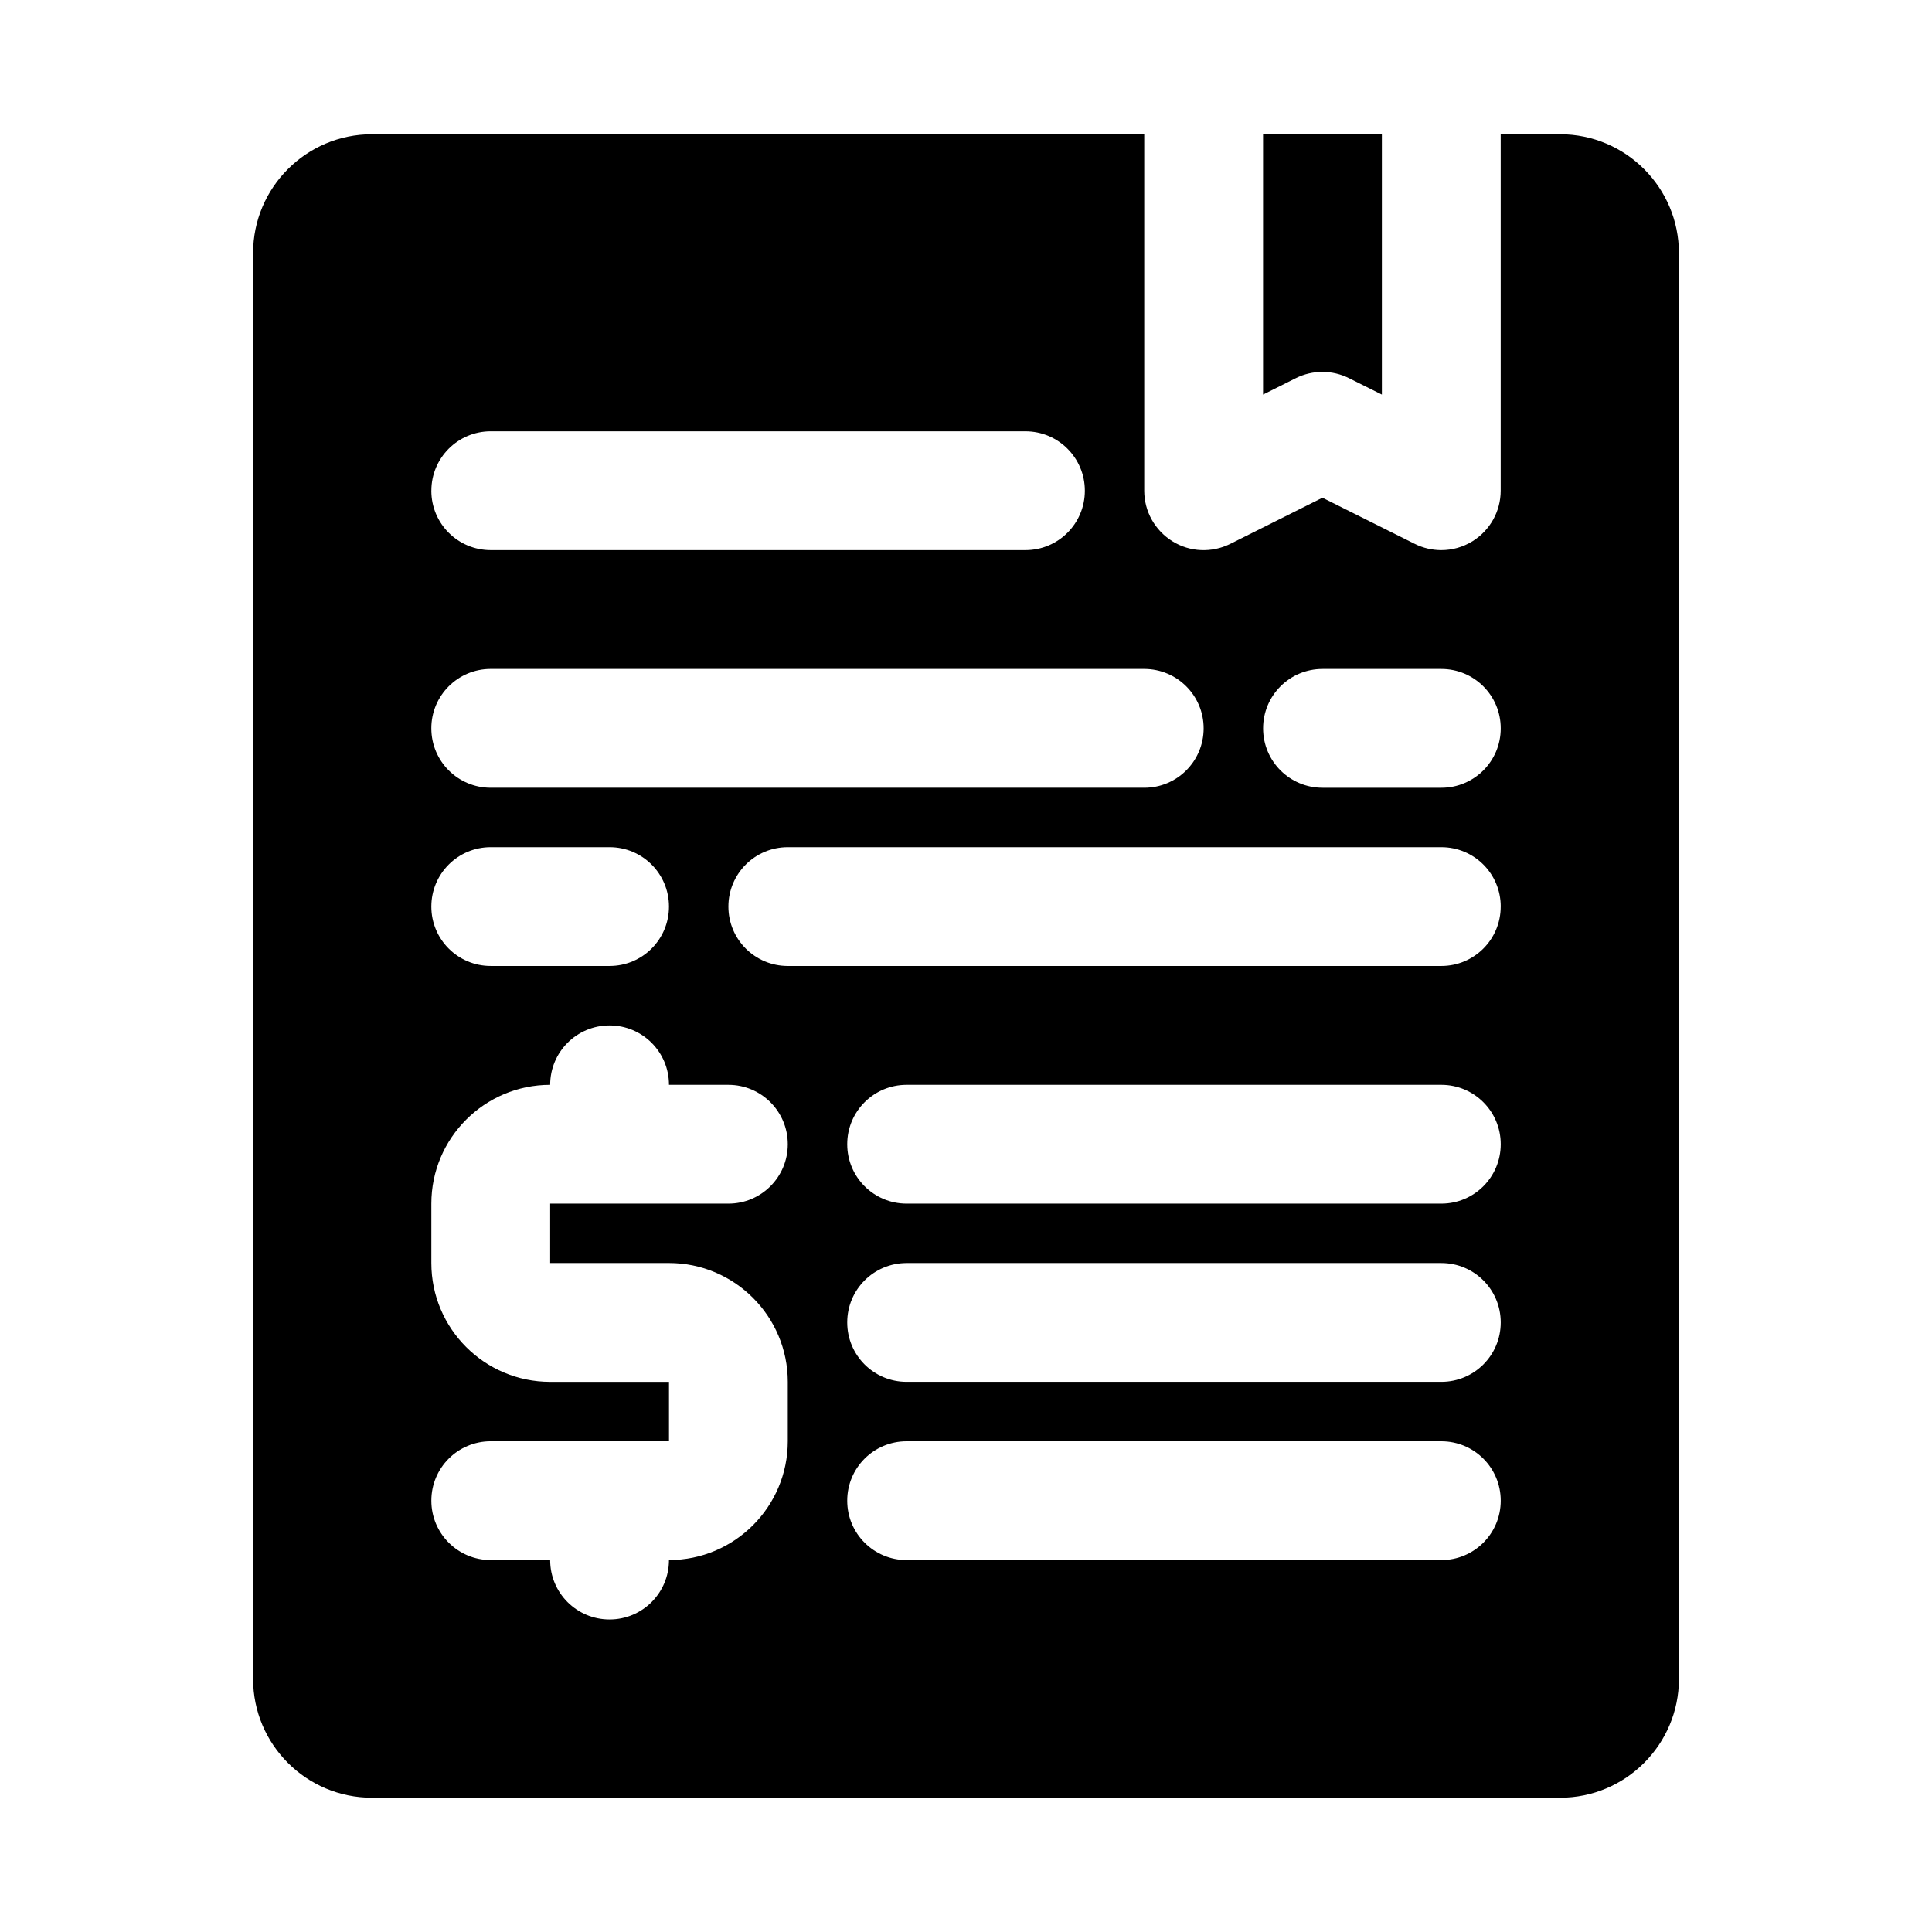
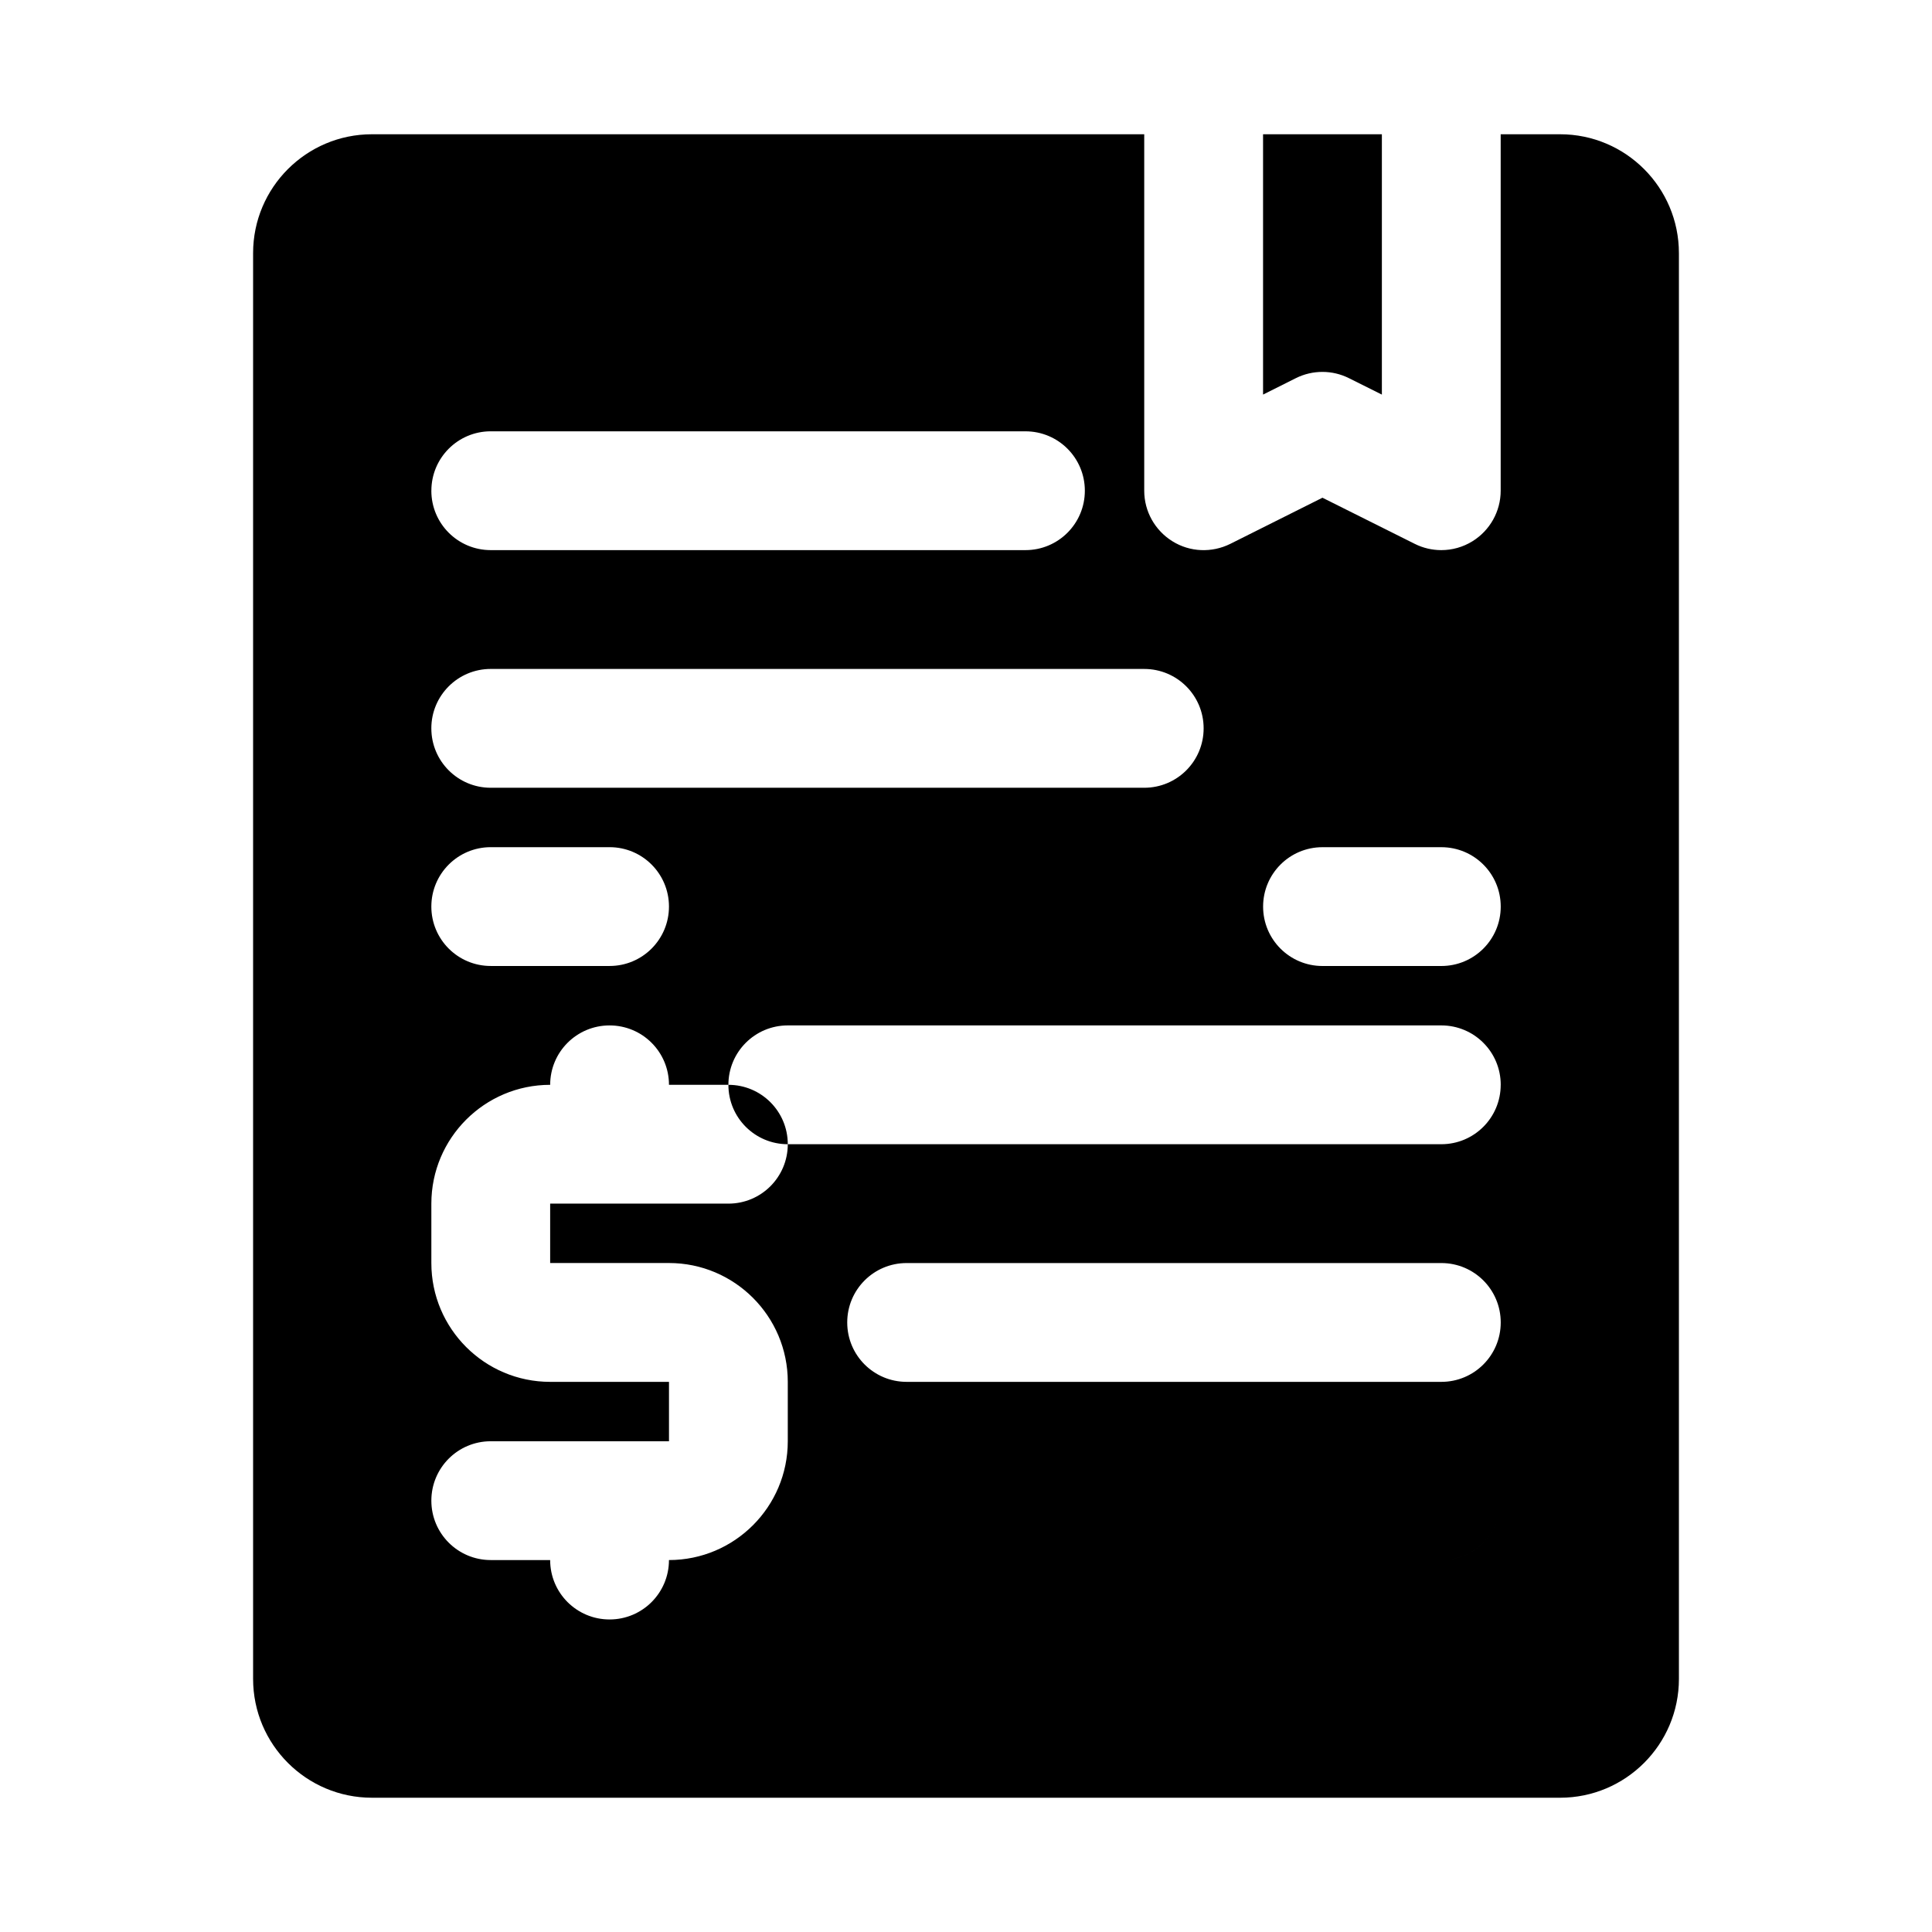
<svg xmlns="http://www.w3.org/2000/svg" fill="#000000" width="800px" height="800px" version="1.1" viewBox="144 144 512 512">
-   <path d="m487.43 244.21-8.707 4.359v-68.988h31.488v68.992l-8.707-4.344c-4.422-2.223-9.652-2.223-14.074-0.02zm101.5-33.141v377.86c0 17.367-14.105 31.488-31.488 31.488h-314.88c-17.383 0-31.488-14.121-31.488-31.488v-377.86c0-17.367 14.105-31.488 31.488-31.488h204.67v94.465c0 5.465 2.832 10.516 7.477 13.398 4.629 2.883 10.422 3.117 15.32 0.691l24.434-12.234 24.449 12.219c2.207 1.117 4.648 1.668 7.039 1.668 2.883 0 5.746-0.789 8.266-2.348 4.644-2.879 7.481-7.934 7.481-13.395v-94.465h15.742c17.383 0 31.488 14.121 31.488 31.488zm-330.62 62.977c0 8.707 7.039 15.742 15.742 15.742h141.7c8.707 0 15.742-7.039 15.742-15.742 0-8.707-7.039-15.742-15.742-15.742l-141.69-0.004c-8.707 0-15.746 7.039-15.746 15.746zm0 62.977c0 8.707 7.039 15.742 15.742 15.742h173.18c8.707 0 15.742-7.039 15.742-15.742 0-8.707-7.039-15.742-15.742-15.742l-173.18-0.004c-8.707 0-15.746 7.039-15.746 15.746zm0 47.23c0 8.707 7.039 15.742 15.742 15.742h31.488c8.707 0 15.742-7.039 15.742-15.742 0-8.707-7.039-15.742-15.742-15.742h-31.484c-8.707 0-15.746 7.035-15.746 15.742zm31.488 94.465v-15.742h47.23c8.707 0 15.742-7.039 15.742-15.742 0-8.707-7.039-15.742-15.742-15.742h-15.742c0-8.707-7.039-15.742-15.742-15.742-8.707 0-15.742 7.039-15.742 15.742-17.383 0-31.488 14.121-31.488 31.488v15.742c0 17.367 14.105 31.488 31.488 31.488h31.488v15.742l-47.234-0.004c-8.707 0-15.742 7.039-15.742 15.742 0 8.707 7.039 15.742 15.742 15.742h15.742c0 8.707 7.039 15.742 15.742 15.742 8.707 0 15.742-7.039 15.742-15.742 17.383 0 31.488-14.121 31.488-31.488v-15.742c0-17.367-14.105-31.488-31.488-31.488zm251.91 62.977c0-8.707-7.039-15.742-15.742-15.742h-141.7c-8.707 0-15.742 7.039-15.742 15.742 0 8.707 7.039 15.742 15.742 15.742h141.7c8.703 0 15.742-7.035 15.742-15.742zm0-47.234c0-8.707-7.039-15.742-15.742-15.742h-141.7c-8.707 0-15.742 7.039-15.742 15.742 0 8.707 7.039 15.742 15.742 15.742h141.7c8.703 0.004 15.742-7.035 15.742-15.742zm0-47.23c0-8.707-7.039-15.742-15.742-15.742h-141.7c-8.707 0-15.742 7.039-15.742 15.742 0 8.707 7.039 15.742 15.742 15.742h141.7c8.703 0.004 15.742-7.035 15.742-15.742zm0-62.977c0-8.707-7.039-15.742-15.742-15.742h-173.19c-8.707 0-15.742 7.039-15.742 15.742 0 8.707 7.039 15.742 15.742 15.742h173.18c8.707 0.004 15.746-7.035 15.746-15.742zm0-47.23c0-8.707-7.039-15.742-15.742-15.742h-31.488c-8.707 0-15.742 7.039-15.742 15.742 0 8.707 7.039 15.742 15.742 15.742h31.488c8.703 0 15.742-7.035 15.742-15.742z" />
+   <path d="m487.43 244.21-8.707 4.359v-68.988h31.488v68.992l-8.707-4.344c-4.422-2.223-9.652-2.223-14.074-0.02zm101.5-33.141v377.86c0 17.367-14.105 31.488-31.488 31.488h-314.88c-17.383 0-31.488-14.121-31.488-31.488v-377.86c0-17.367 14.105-31.488 31.488-31.488h204.67v94.465c0 5.465 2.832 10.516 7.477 13.398 4.629 2.883 10.422 3.117 15.32 0.691l24.434-12.234 24.449 12.219c2.207 1.117 4.648 1.668 7.039 1.668 2.883 0 5.746-0.789 8.266-2.348 4.644-2.879 7.481-7.934 7.481-13.395v-94.465h15.742c17.383 0 31.488 14.121 31.488 31.488zm-330.62 62.977c0 8.707 7.039 15.742 15.742 15.742h141.7c8.707 0 15.742-7.039 15.742-15.742 0-8.707-7.039-15.742-15.742-15.742l-141.69-0.004c-8.707 0-15.746 7.039-15.746 15.746zm0 62.977c0 8.707 7.039 15.742 15.742 15.742h173.18c8.707 0 15.742-7.039 15.742-15.742 0-8.707-7.039-15.742-15.742-15.742l-173.18-0.004c-8.707 0-15.746 7.039-15.746 15.746zm0 47.23c0 8.707 7.039 15.742 15.742 15.742h31.488c8.707 0 15.742-7.039 15.742-15.742 0-8.707-7.039-15.742-15.742-15.742h-31.484c-8.707 0-15.746 7.035-15.746 15.742zm31.488 94.465v-15.742h47.23c8.707 0 15.742-7.039 15.742-15.742 0-8.707-7.039-15.742-15.742-15.742h-15.742c0-8.707-7.039-15.742-15.742-15.742-8.707 0-15.742 7.039-15.742 15.742-17.383 0-31.488 14.121-31.488 31.488v15.742c0 17.367 14.105 31.488 31.488 31.488h31.488v15.742l-47.234-0.004c-8.707 0-15.742 7.039-15.742 15.742 0 8.707 7.039 15.742 15.742 15.742h15.742c0 8.707 7.039 15.742 15.742 15.742 8.707 0 15.742-7.039 15.742-15.742 17.383 0 31.488-14.121 31.488-31.488v-15.742c0-17.367-14.105-31.488-31.488-31.488zm251.91 62.977c0-8.707-7.039-15.742-15.742-15.742h-141.7c-8.707 0-15.742 7.039-15.742 15.742 0 8.707 7.039 15.742 15.742 15.742h141.7c8.703 0 15.742-7.035 15.742-15.742zc0-8.707-7.039-15.742-15.742-15.742h-141.7c-8.707 0-15.742 7.039-15.742 15.742 0 8.707 7.039 15.742 15.742 15.742h141.7c8.703 0.004 15.742-7.035 15.742-15.742zm0-47.23c0-8.707-7.039-15.742-15.742-15.742h-141.7c-8.707 0-15.742 7.039-15.742 15.742 0 8.707 7.039 15.742 15.742 15.742h141.7c8.703 0.004 15.742-7.035 15.742-15.742zm0-62.977c0-8.707-7.039-15.742-15.742-15.742h-173.19c-8.707 0-15.742 7.039-15.742 15.742 0 8.707 7.039 15.742 15.742 15.742h173.18c8.707 0.004 15.746-7.035 15.746-15.742zm0-47.23c0-8.707-7.039-15.742-15.742-15.742h-31.488c-8.707 0-15.742 7.039-15.742 15.742 0 8.707 7.039 15.742 15.742 15.742h31.488c8.703 0 15.742-7.035 15.742-15.742z" />
</svg>